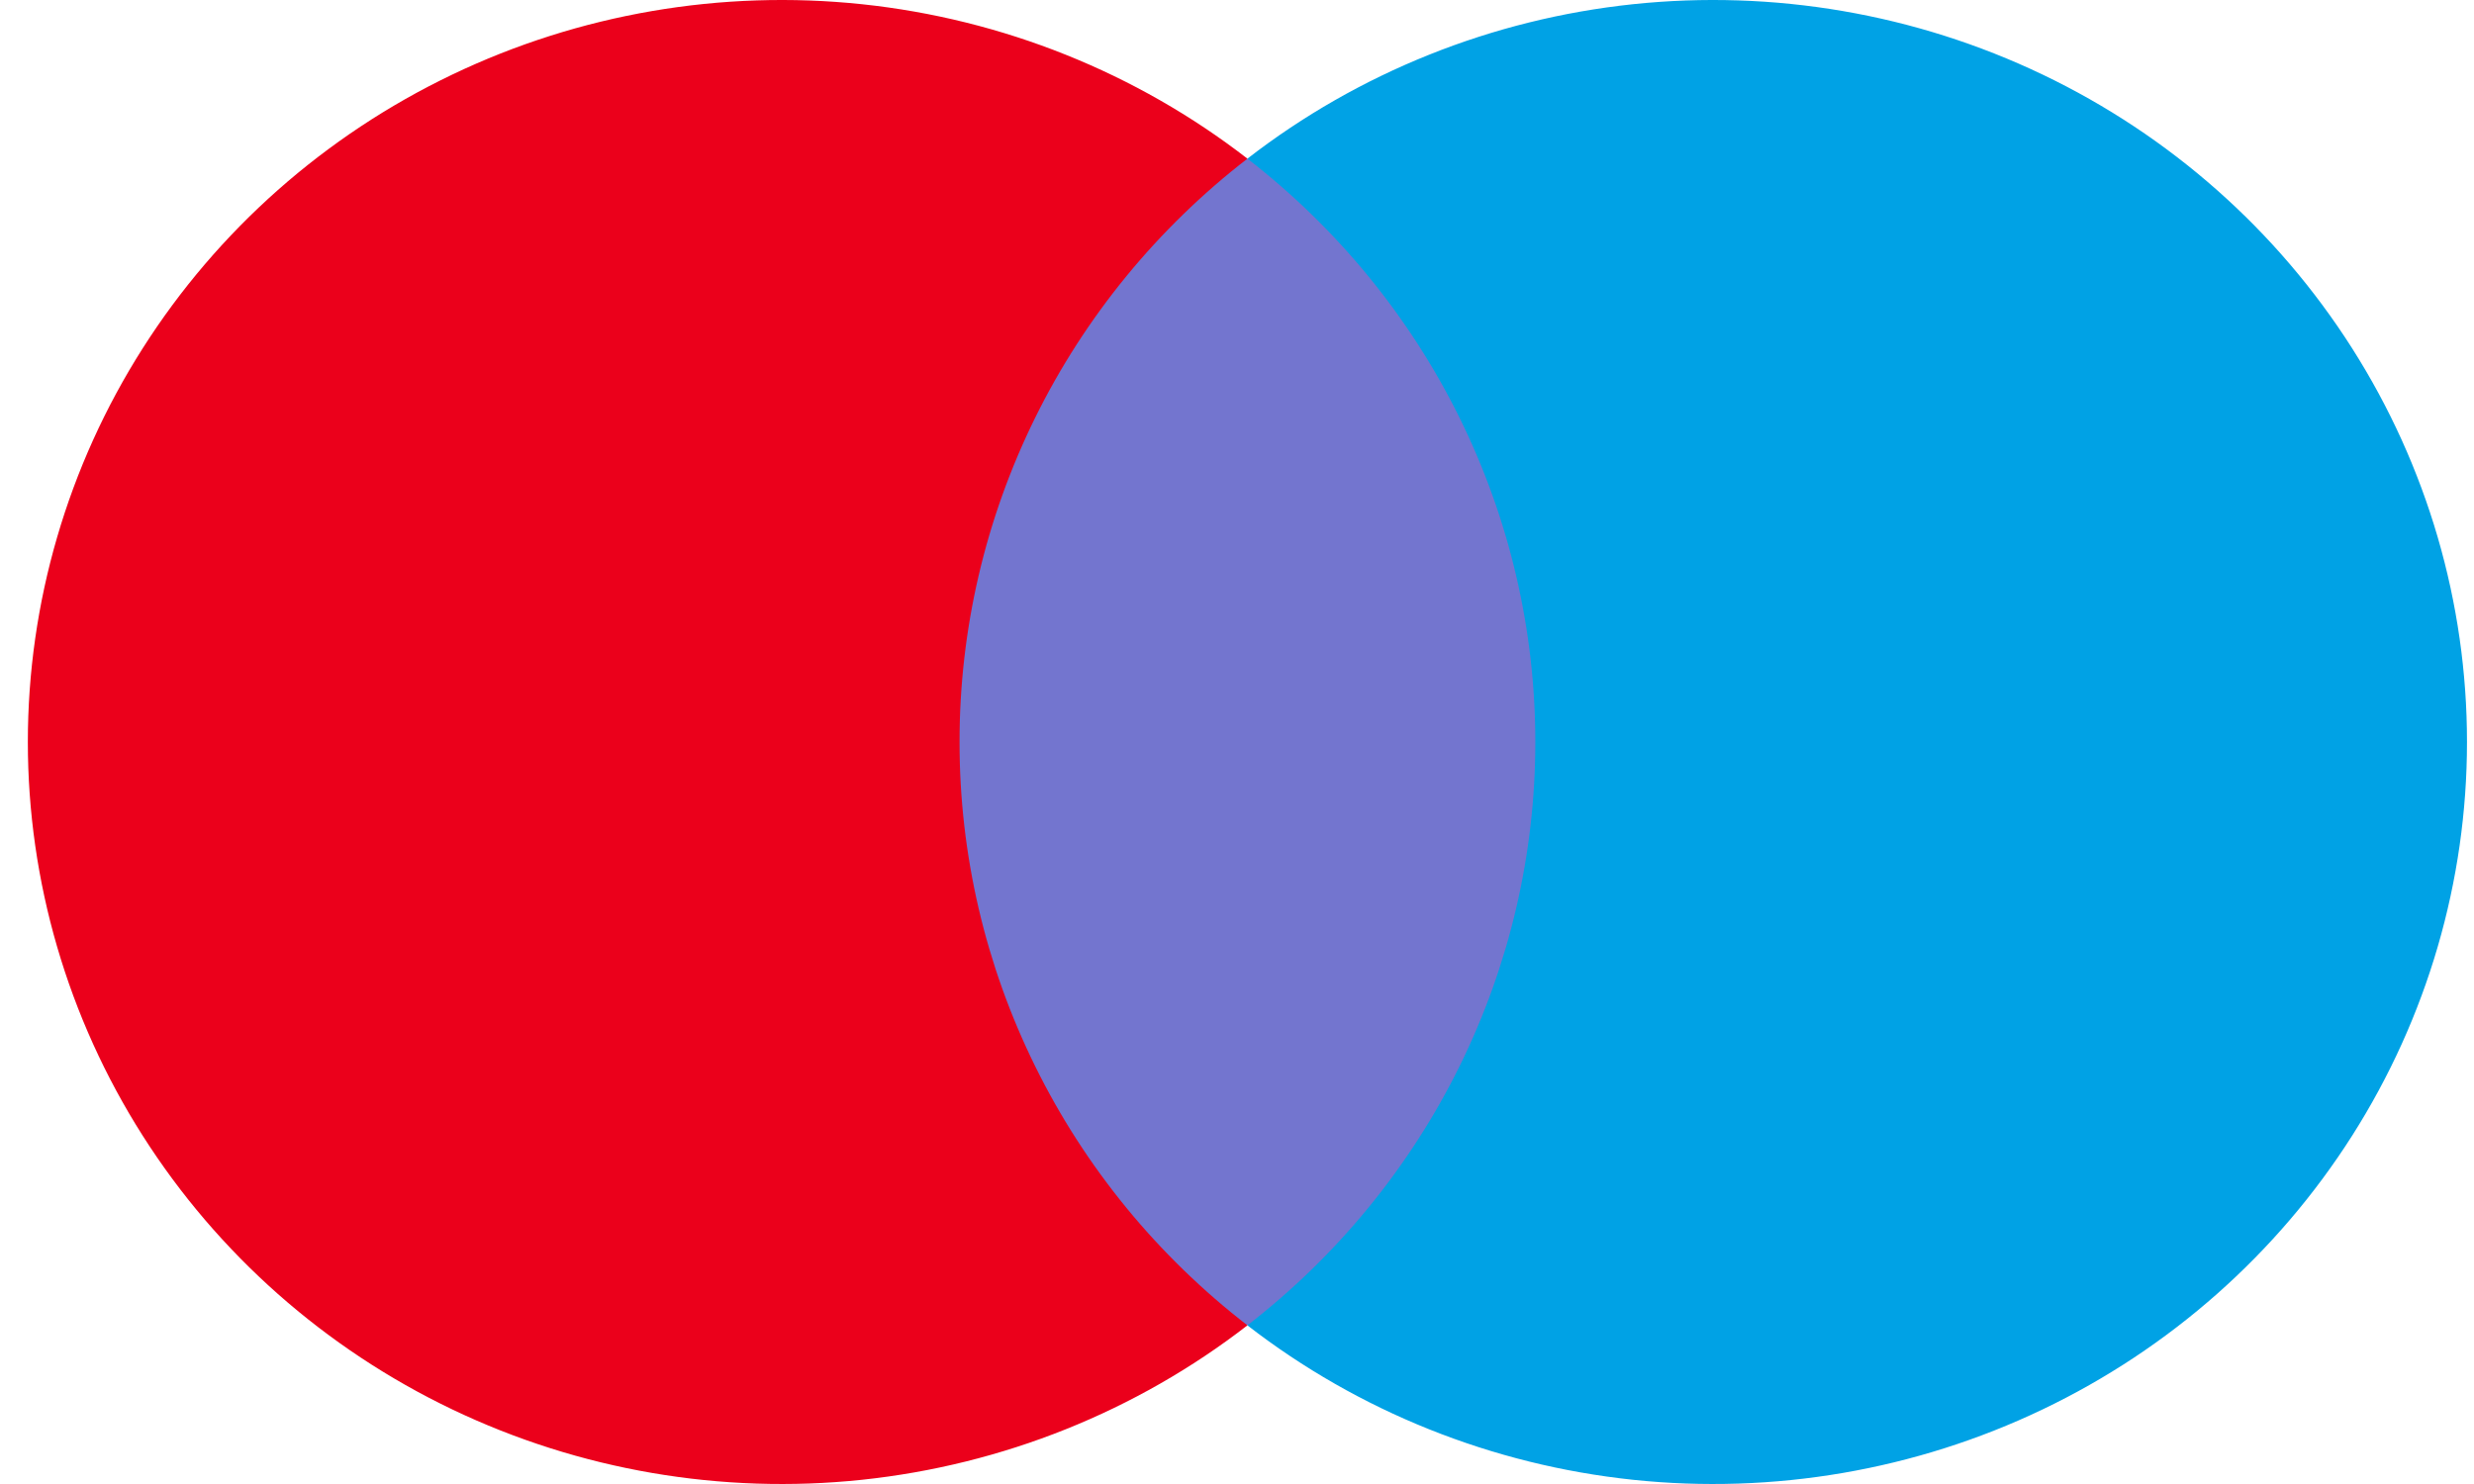
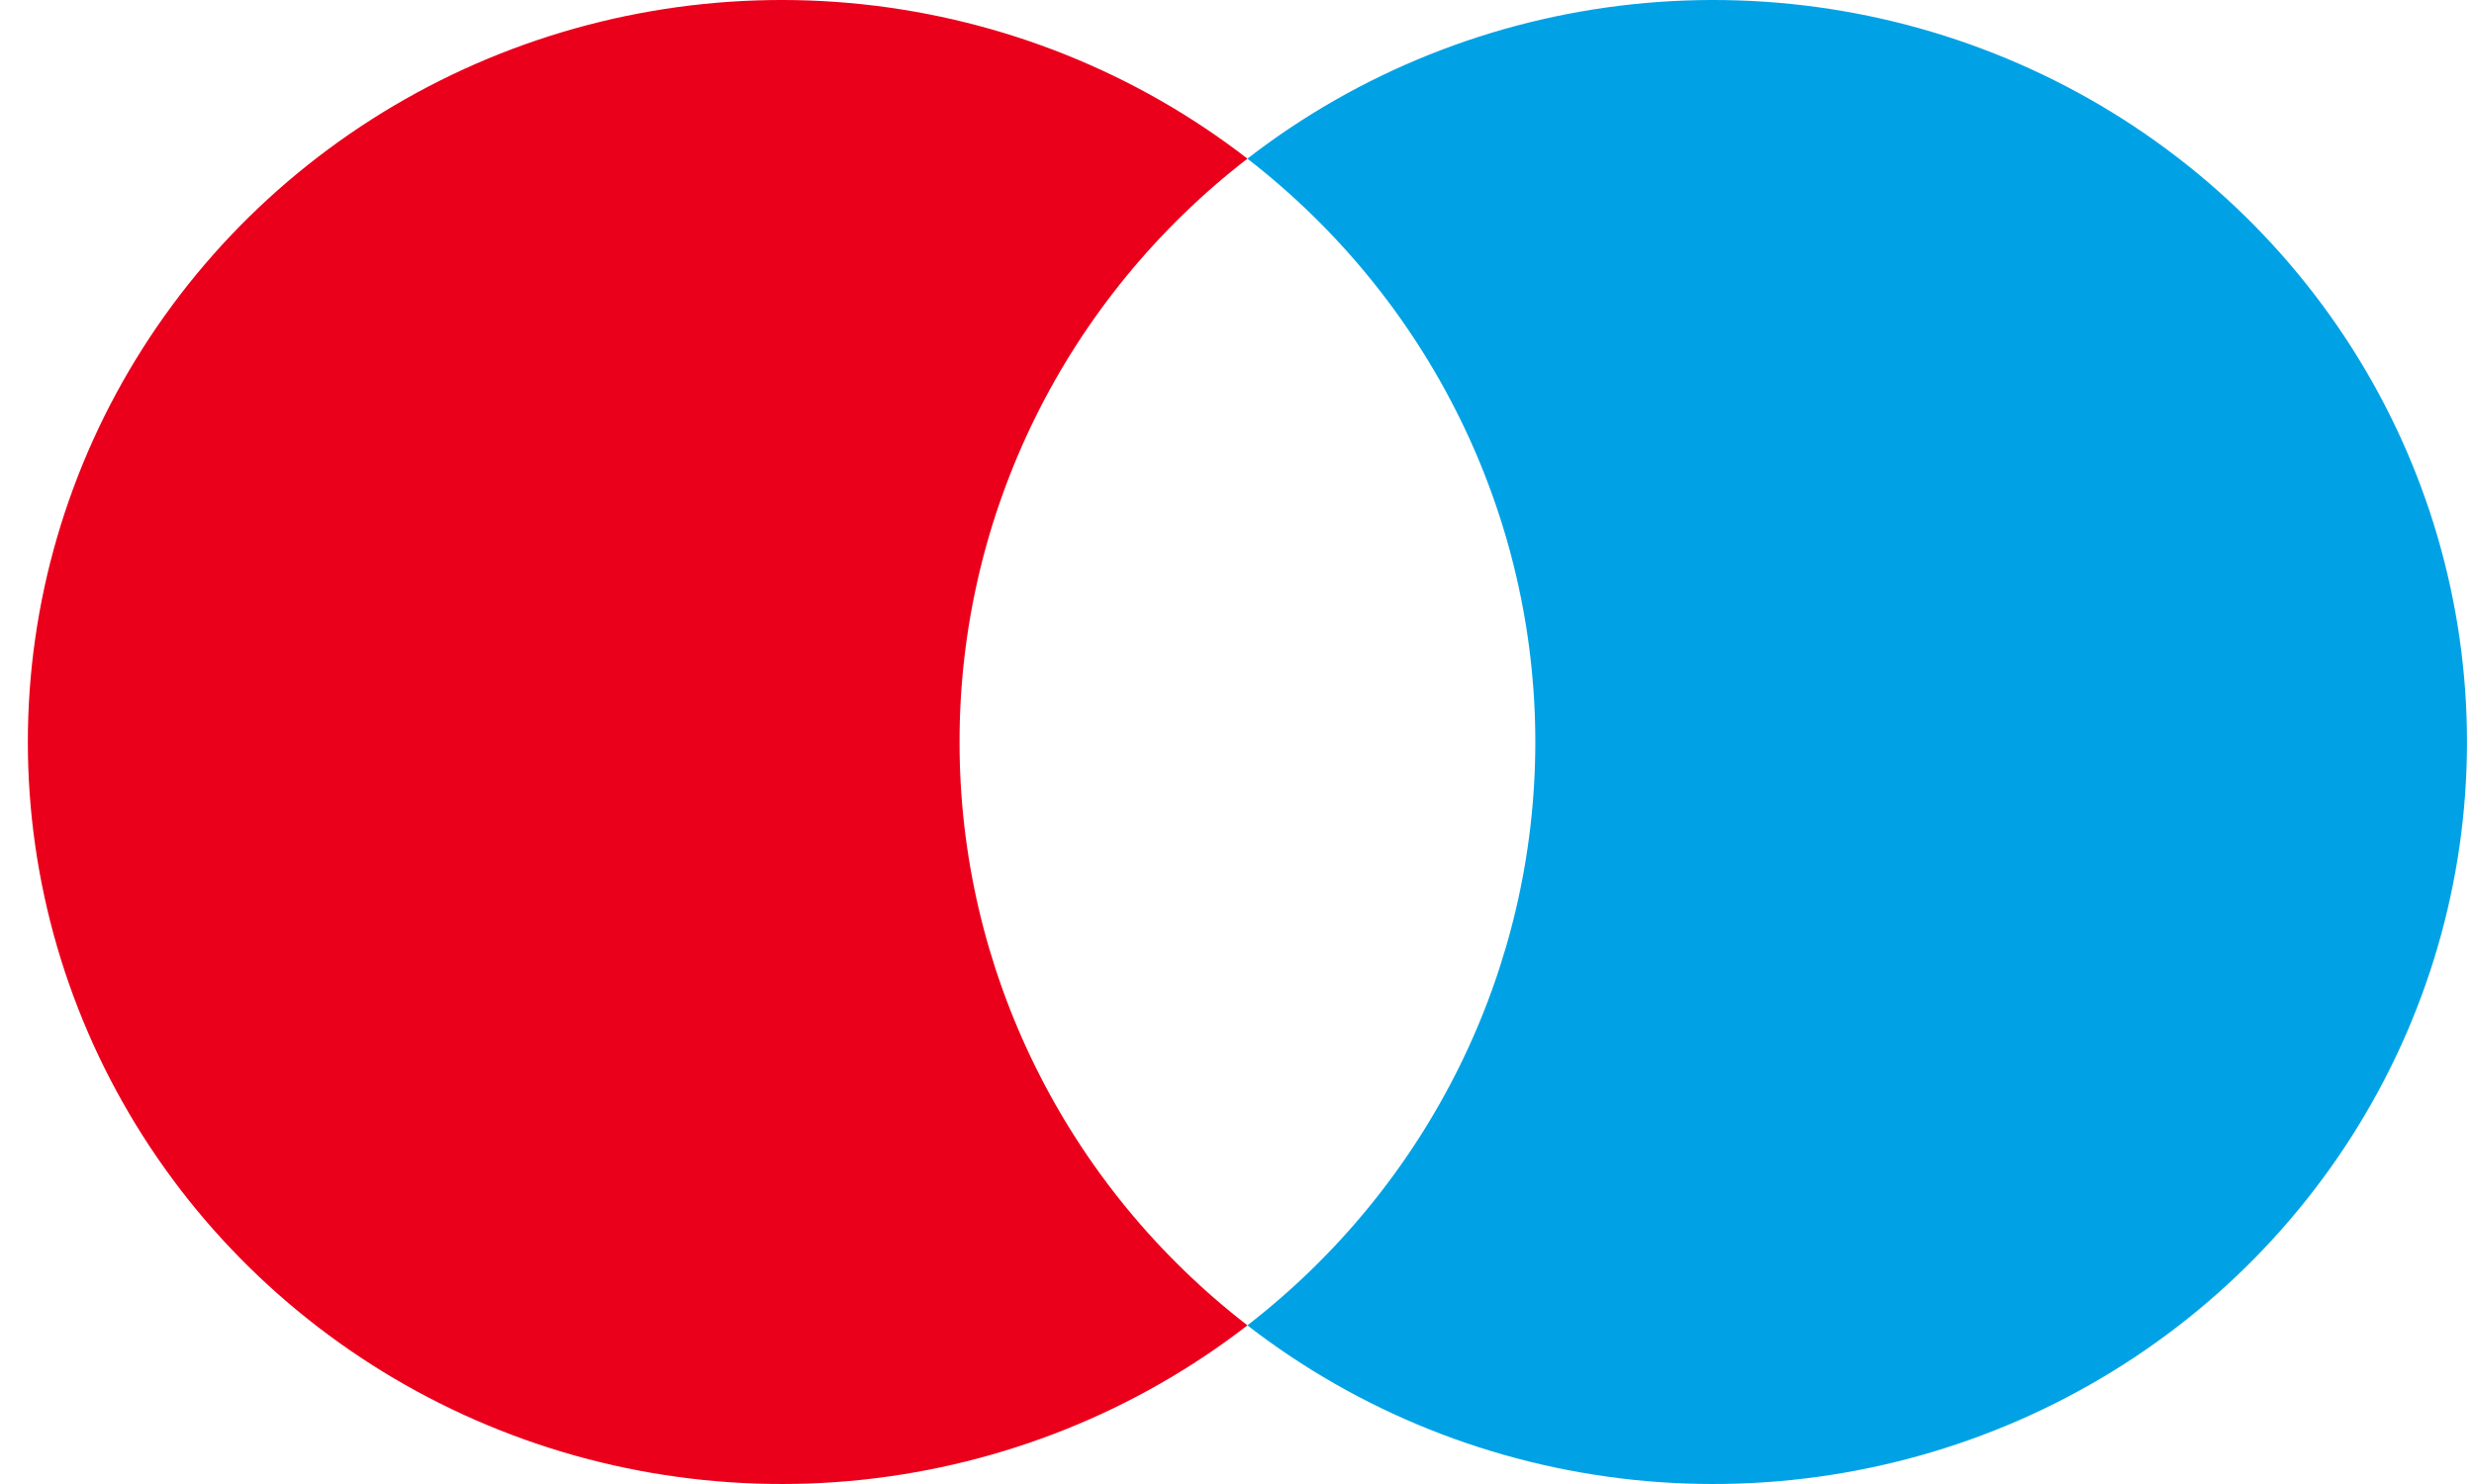
<svg xmlns="http://www.w3.org/2000/svg" width="55" height="33" viewBox="0 0 55 33" fill="none">
-   <path d="M35.063 3.527H20.4V29.472H35.063V3.527Z" fill="#7375CF" />
  <path d="M21.332 16.5C21.33 14.001 21.905 11.535 23.014 9.287C24.122 7.04 25.736 5.07 27.732 3.528C25.26 1.614 22.291 0.425 19.165 0.094C16.039 -0.236 12.881 0.306 10.053 1.659C7.225 3.012 4.84 5.122 3.172 7.746C1.504 10.37 0.619 13.404 0.619 16.5C0.619 19.596 1.504 22.63 3.172 25.254C4.84 27.878 7.225 29.988 10.053 31.341C12.881 32.694 16.039 33.236 19.165 32.906C22.291 32.575 25.26 31.386 27.732 29.472C25.736 27.93 24.122 25.96 23.014 23.712C21.905 21.465 21.33 18.999 21.332 16.5Z" fill="#EB001B" />
  <path d="M54.844 16.5C54.844 19.596 53.959 22.63 52.291 25.254C50.623 27.878 48.239 29.988 45.411 31.341C42.583 32.694 39.425 33.236 36.299 32.906C33.172 32.575 30.203 31.386 27.731 29.472C29.726 27.928 31.338 25.958 32.447 23.711C33.556 21.464 34.132 18.998 34.132 16.5C34.132 14.002 33.556 11.536 32.447 9.289C31.338 7.042 29.726 5.072 27.731 3.528C30.203 1.614 33.172 0.425 36.299 0.094C39.425 -0.236 42.583 0.306 45.411 1.659C48.239 3.012 50.623 5.122 52.291 7.746C53.959 10.37 54.844 13.404 54.844 16.5Z" fill="#00A2E5" />
</svg>